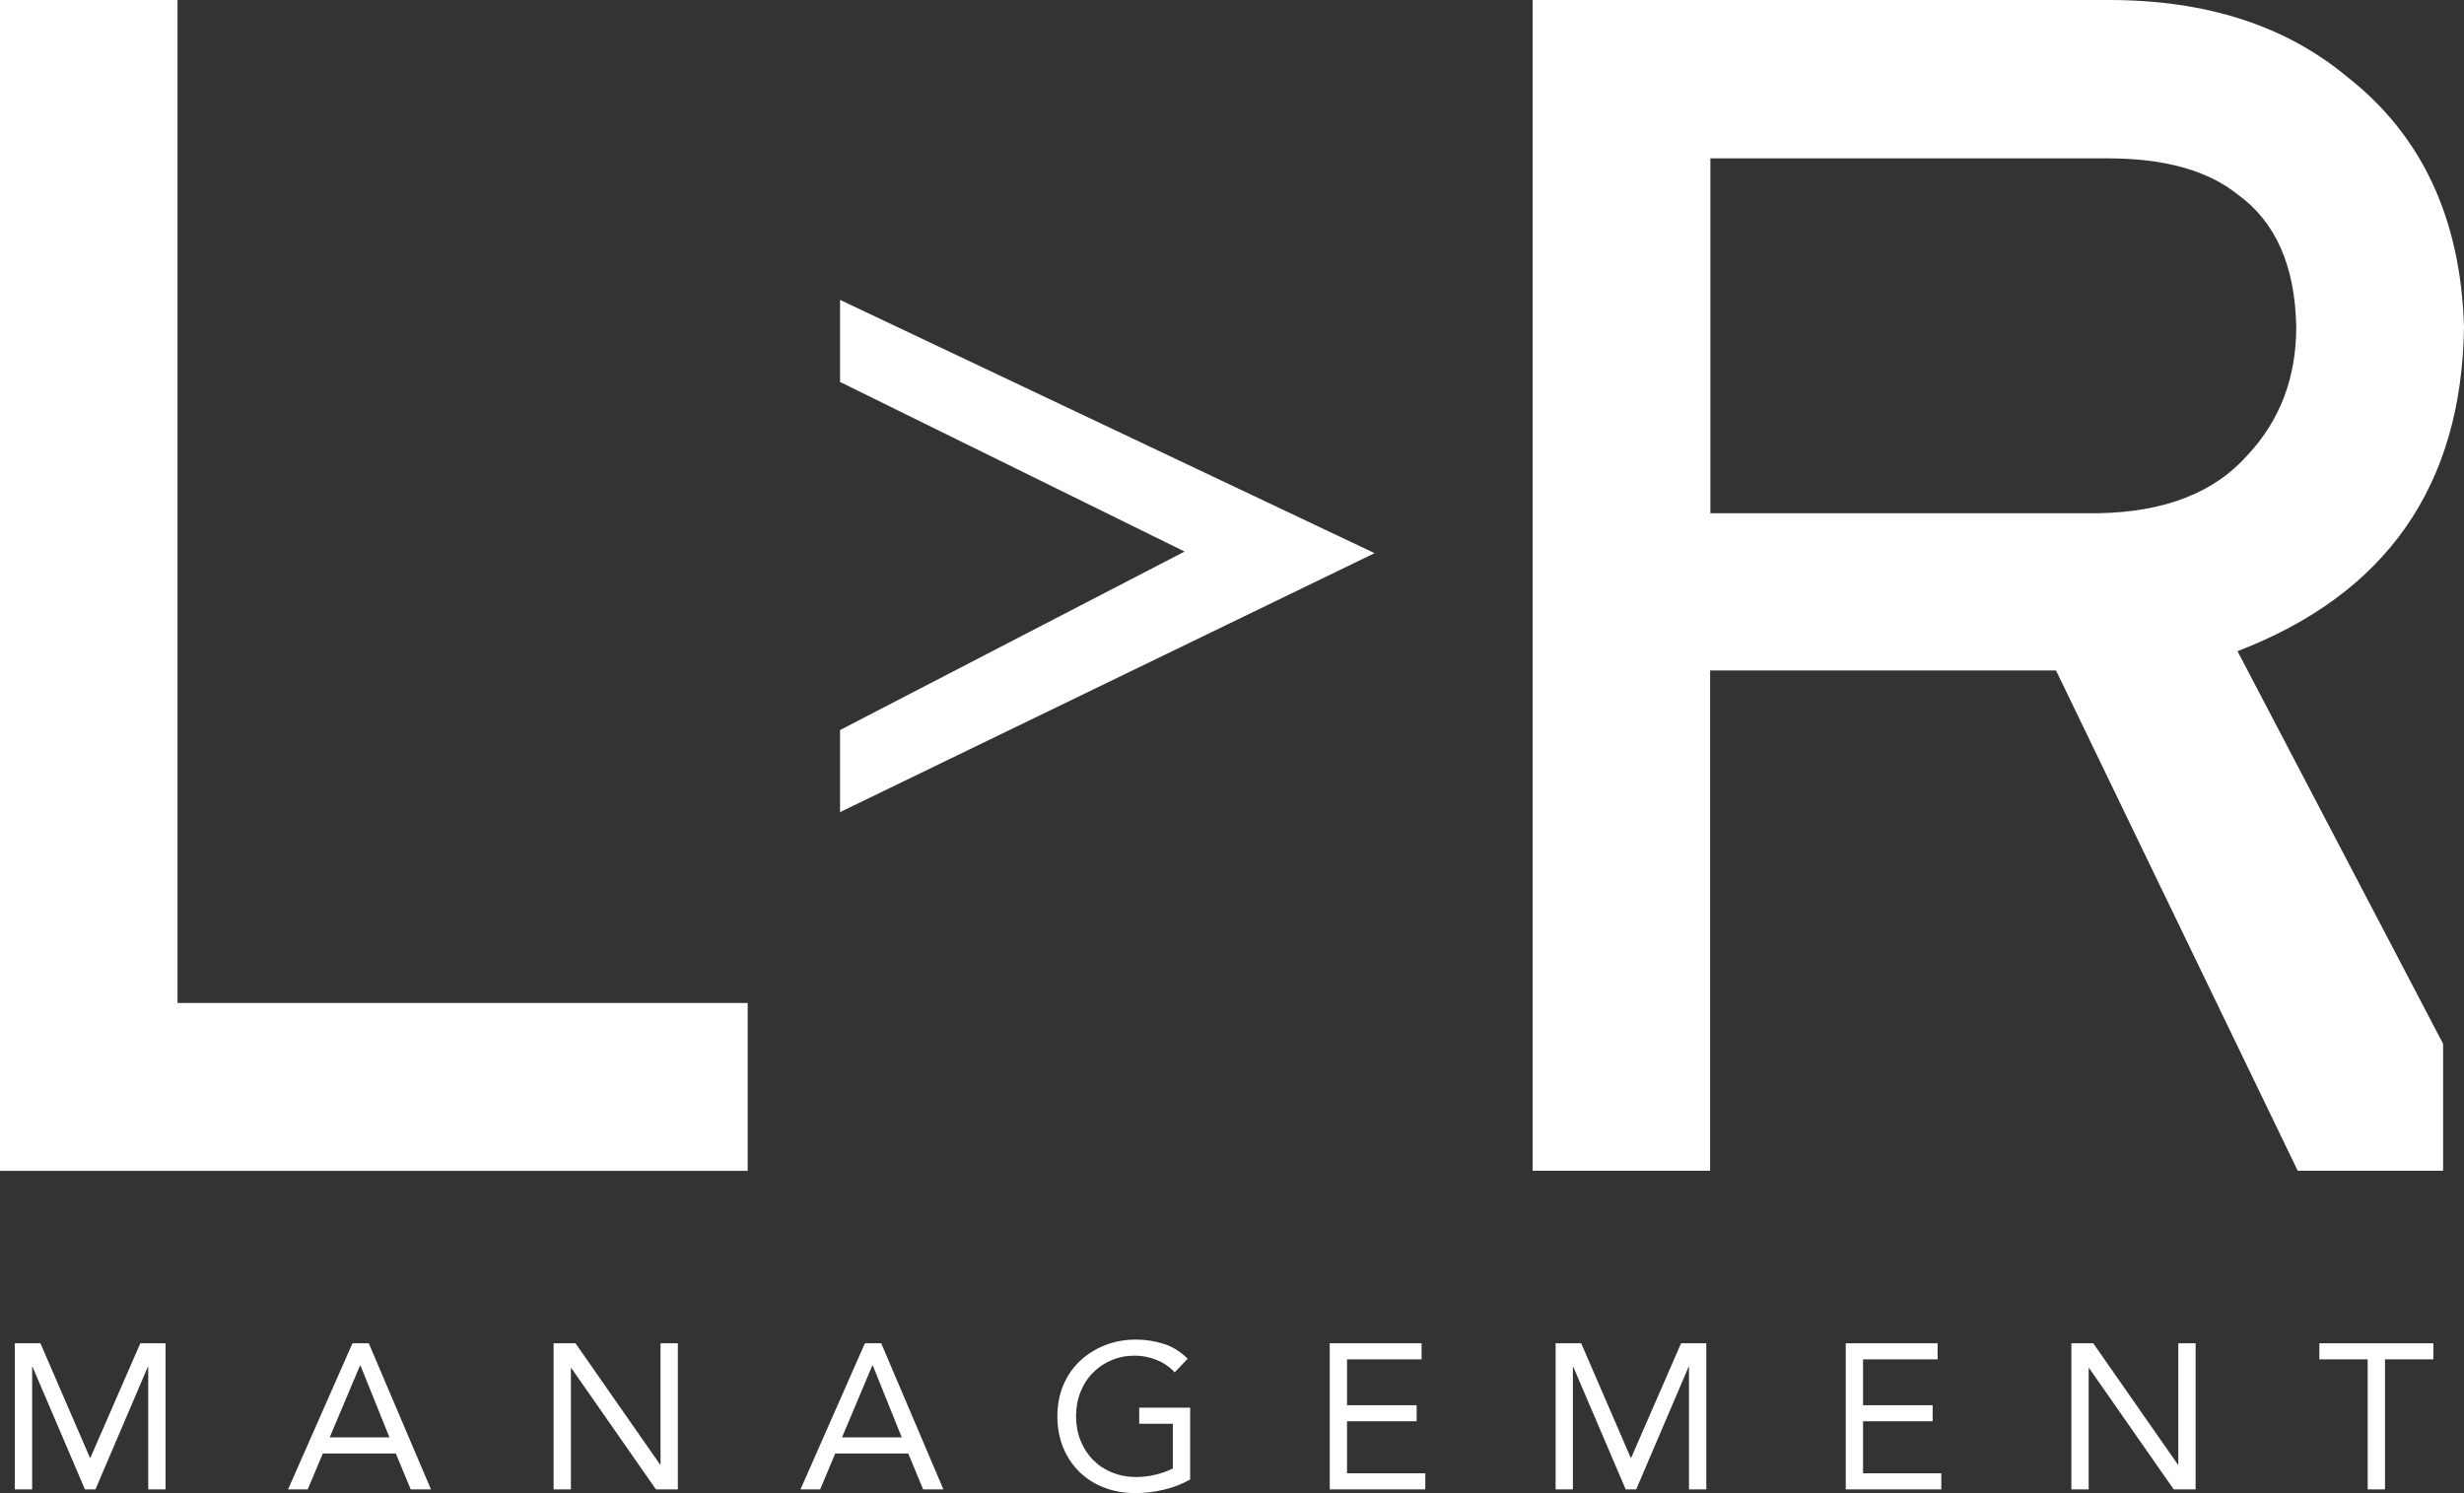
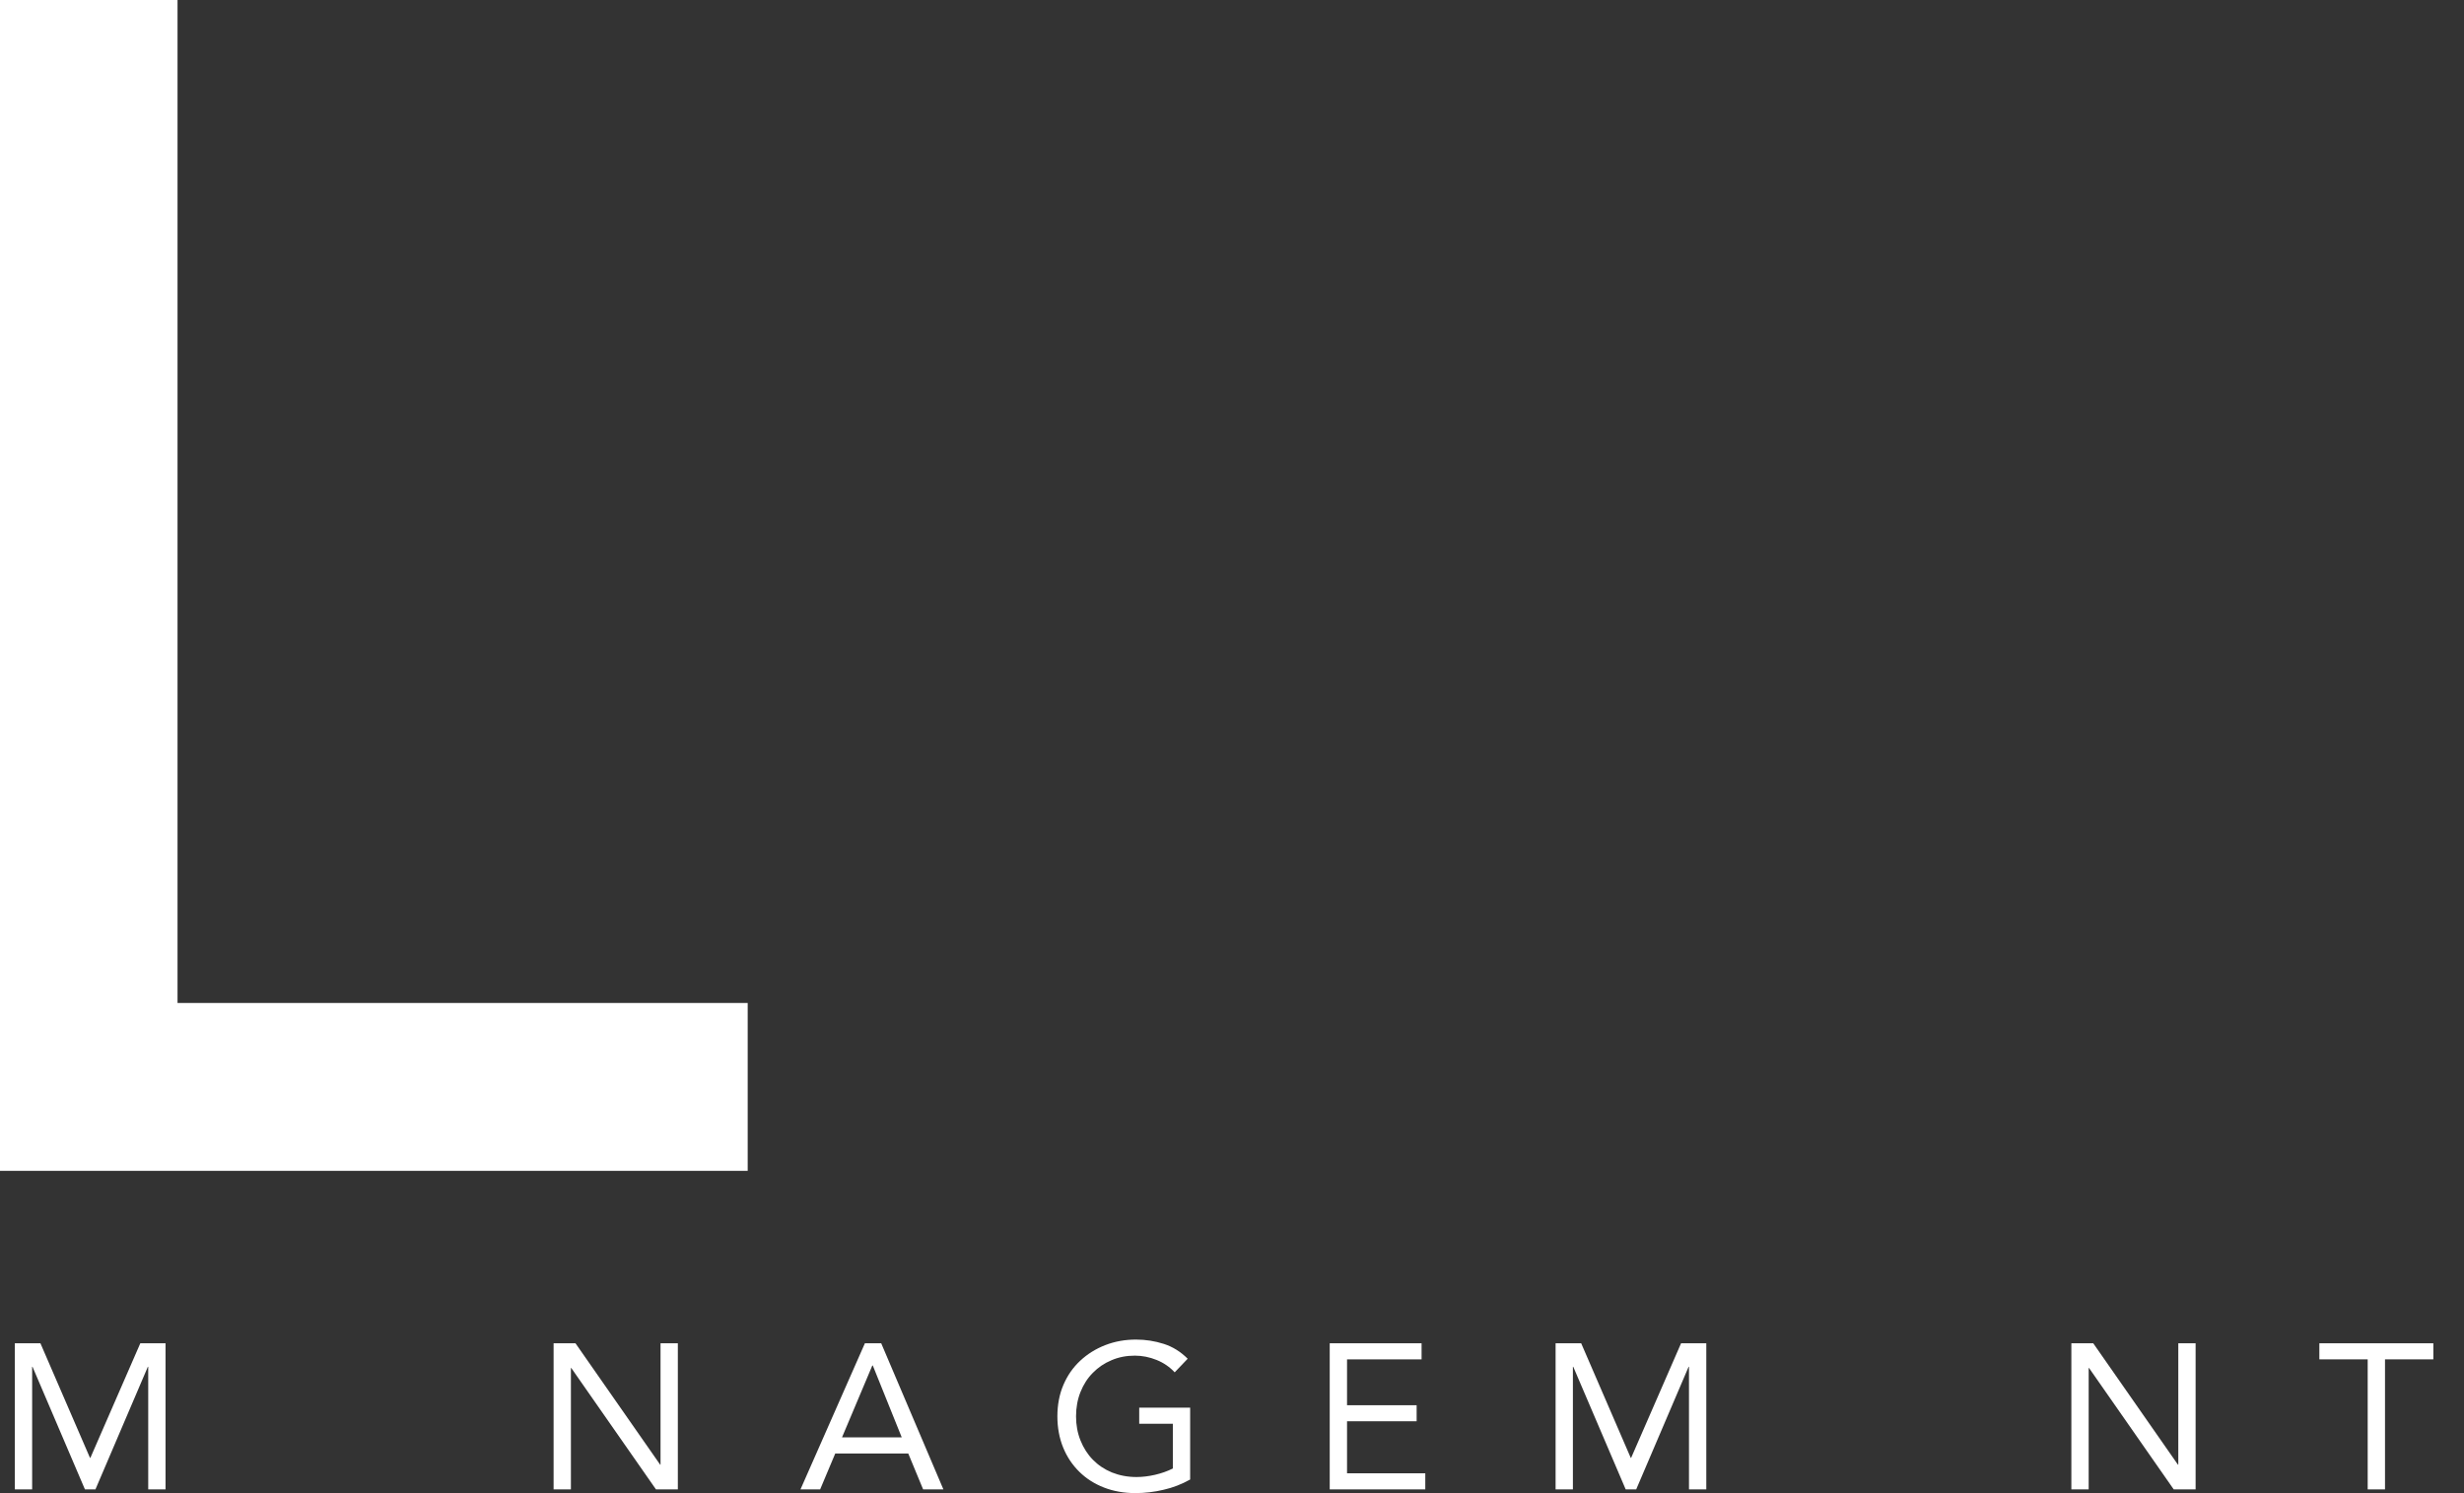
<svg xmlns="http://www.w3.org/2000/svg" id="Capa_2" data-name="Capa 2" viewBox="0 0 199.31 120.79">
  <rect x="0" y="0" width="199.31" height="120.79" fill="#333333" stroke="none" />
  <defs>
    <style>
      .cls-1 {
        fill: #fff;
      }
    </style>
  </defs>
  <g id="Capa_1-2" data-name="Capa 1">
    <g>
      <g>
        <path class="cls-1" d="M1.18,108.67h2.09l4.01,9.27h.03l4.04-9.27h2.04v11.82h-1.4v-9.92h-.03l-4.24,9.92h-.85l-4.24-9.92h-.03v9.92h-1.4v-11.82h-.02Z" />
-         <path class="cls-1" d="M28.51,108.67h1.32l5.03,11.82h-1.64l-1.2-2.9h-5.91l-1.22,2.9h-1.59l5.21-11.82h0ZM29.15,110.47h-.03l-2.45,5.81h4.83l-2.34-5.81h0Z" />
        <path class="cls-1" d="M44.78,108.67h1.77l6.85,9.82h.03v-9.82h1.4v11.82h-1.77l-6.85-9.82h-.03v9.82h-1.4v-11.82h0Z" />
        <path class="cls-1" d="M69.96,108.67h1.32l5.03,11.82h-1.64l-1.2-2.9h-5.91l-1.22,2.9h-1.59l5.21-11.82h0ZM70.59,110.47h-.03l-2.45,5.81h4.83l-2.34-5.81h-.01Z" />
        <path class="cls-1" d="M96.27,119.69c-.68.38-1.39.66-2.15.83-.75.18-1.51.27-2.28.27-.92,0-1.77-.15-2.54-.45s-1.43-.72-1.99-1.27c-.56-.55-1-1.2-1.31-1.96s-.47-1.61-.47-2.53.16-1.78.49-2.55.78-1.41,1.36-1.95,1.25-.96,2.02-1.26,1.6-.45,2.49-.45c.78,0,1.53.12,2.25.35.72.23,1.36.63,1.93,1.2l-1.05,1.1c-.4-.43-.89-.77-1.46-1s-1.16-.35-1.76-.35c-.68,0-1.31.12-1.89.37-.58.24-1.08.58-1.51,1.02-.43.43-.76.95-1,1.55s-.36,1.26-.36,1.97.12,1.35.36,1.95c.24.6.57,1.12,1,1.56s.94.78,1.54,1.03c.6.24,1.26.37,1.99.37.48,0,.98-.06,1.5-.18s1-.29,1.44-.51v-3.62h-2.72v-1.3h4.12v5.81h0Z" />
        <path class="cls-1" d="M107.56,108.67h7.43v1.3h-6.03v3.71h5.63v1.3h-5.63v4.21h6.33v1.3h-7.73v-11.82h0Z" />
        <path class="cls-1" d="M125.81,108.67h2.09l4.01,9.27h.03l4.04-9.27h2.04v11.82h-1.4v-9.92h-.03l-4.24,9.92h-.85l-4.24-9.92h-.03v9.92h-1.4v-11.82h-.02Z" />
-         <path class="cls-1" d="M149.3,108.67h7.43v1.3h-6.03v3.71h5.63v1.3h-5.63v4.21h6.33v1.3h-7.73v-11.82h0Z" />
        <path class="cls-1" d="M167.55,108.67h1.77l6.85,9.82h.03v-9.82h1.4v11.82h-1.77l-6.85-9.82h-.03v9.82h-1.4v-11.82h0Z" />
        <path class="cls-1" d="M196.83,109.97h-3.91v10.52h-1.4v-10.52h-3.91v-1.3h9.22v1.3h0Z" />
      </g>
      <g>
        <path class="cls-1" d="M0,0h14.36v81.14h46.12v13.58H0V0Z" />
-         <path class="cls-1" d="M123.98,0h46.62c7.88,0,14.31,2.08,19.29,6.24,6.02,4.72,9.16,11.46,9.42,20.2-.17,12.86-6.28,21.61-18.32,26.24l16.63,31.76v10.27h-11.76l-19.55-40.47h-27.98v40.47h-14.36V0h0ZM138.34,41.52h31.36c5.37-.09,9.4-1.65,12.08-4.68,2.64-2.81,3.96-6.28,3.96-10.39-.09-4.94-1.67-8.51-4.74-10.72-2.43-1.95-5.93-2.92-10.52-2.92h-32.13v28.71h0Z" />
-         <path class="cls-1" d="M67.95,59.06l27.87-14.44-27.87-13.72v-6.64l43.24,20.49-43.24,20.95v-6.64Z" />
      </g>
    </g>
  </g>
</svg>